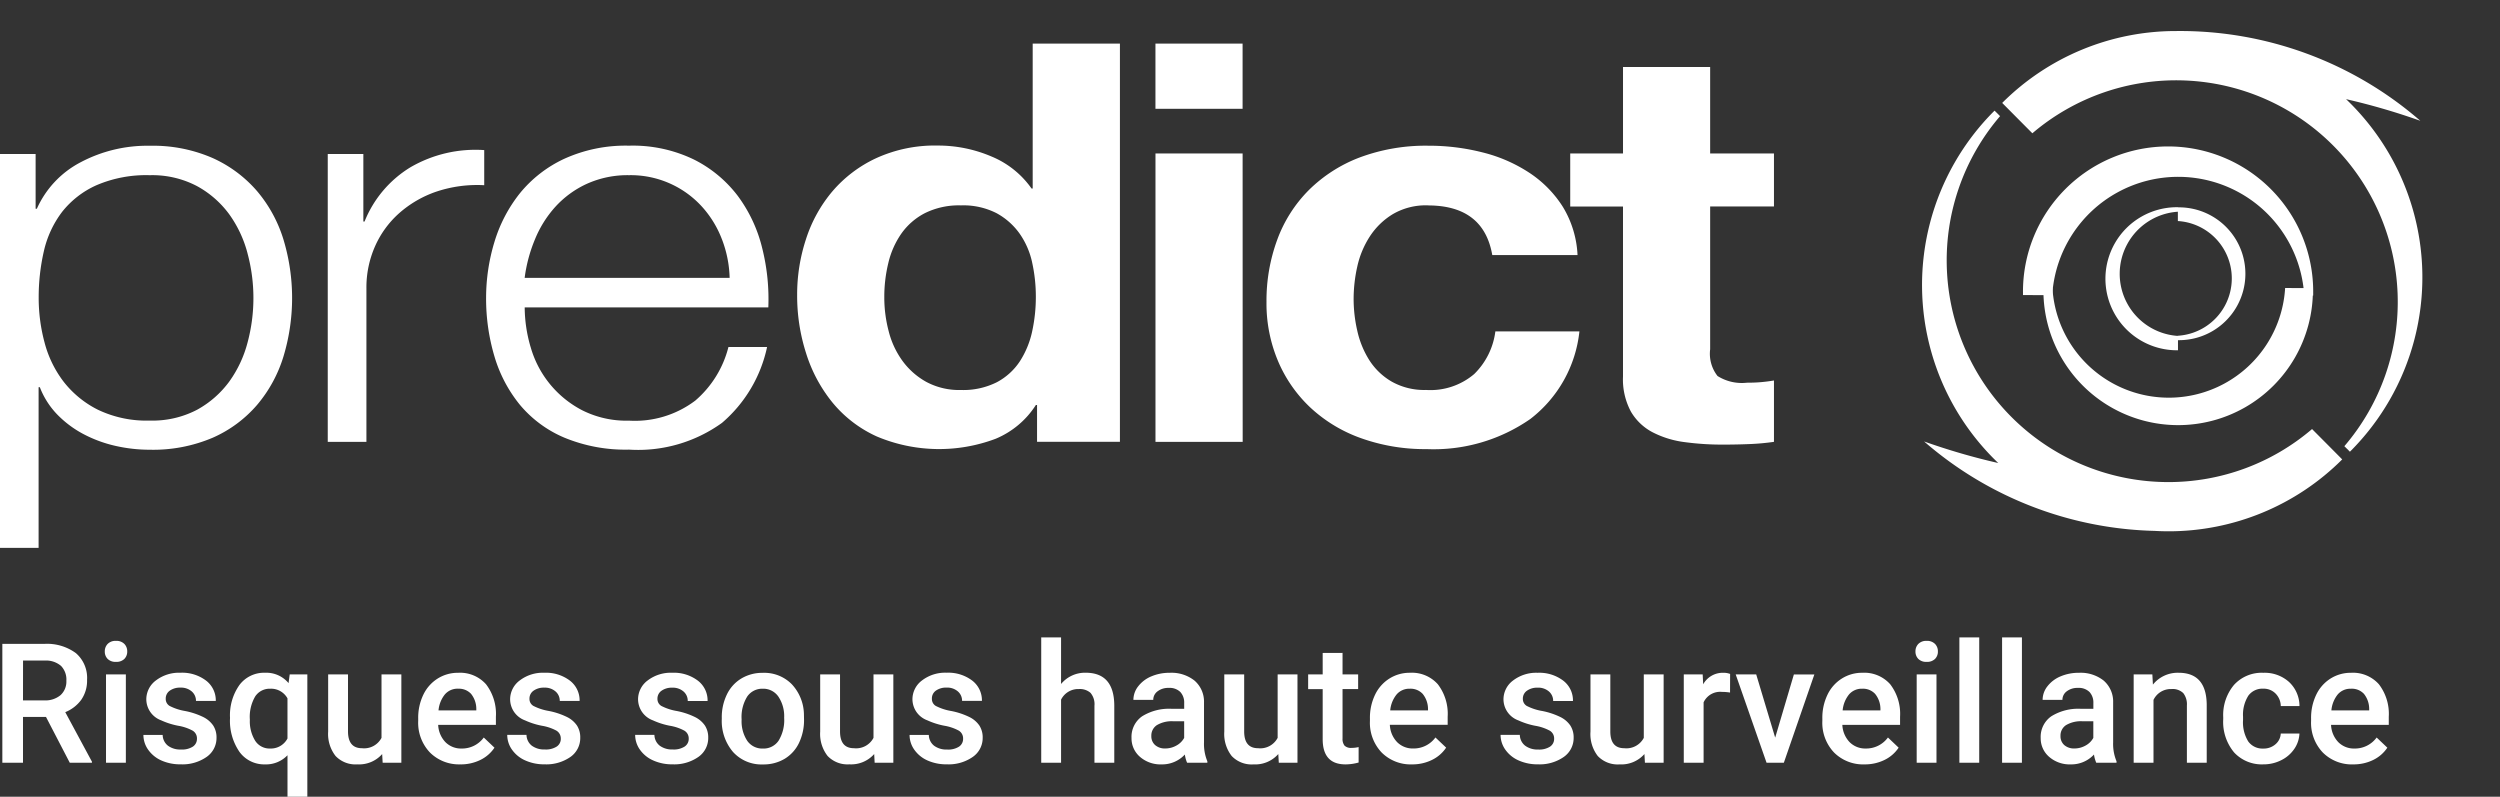
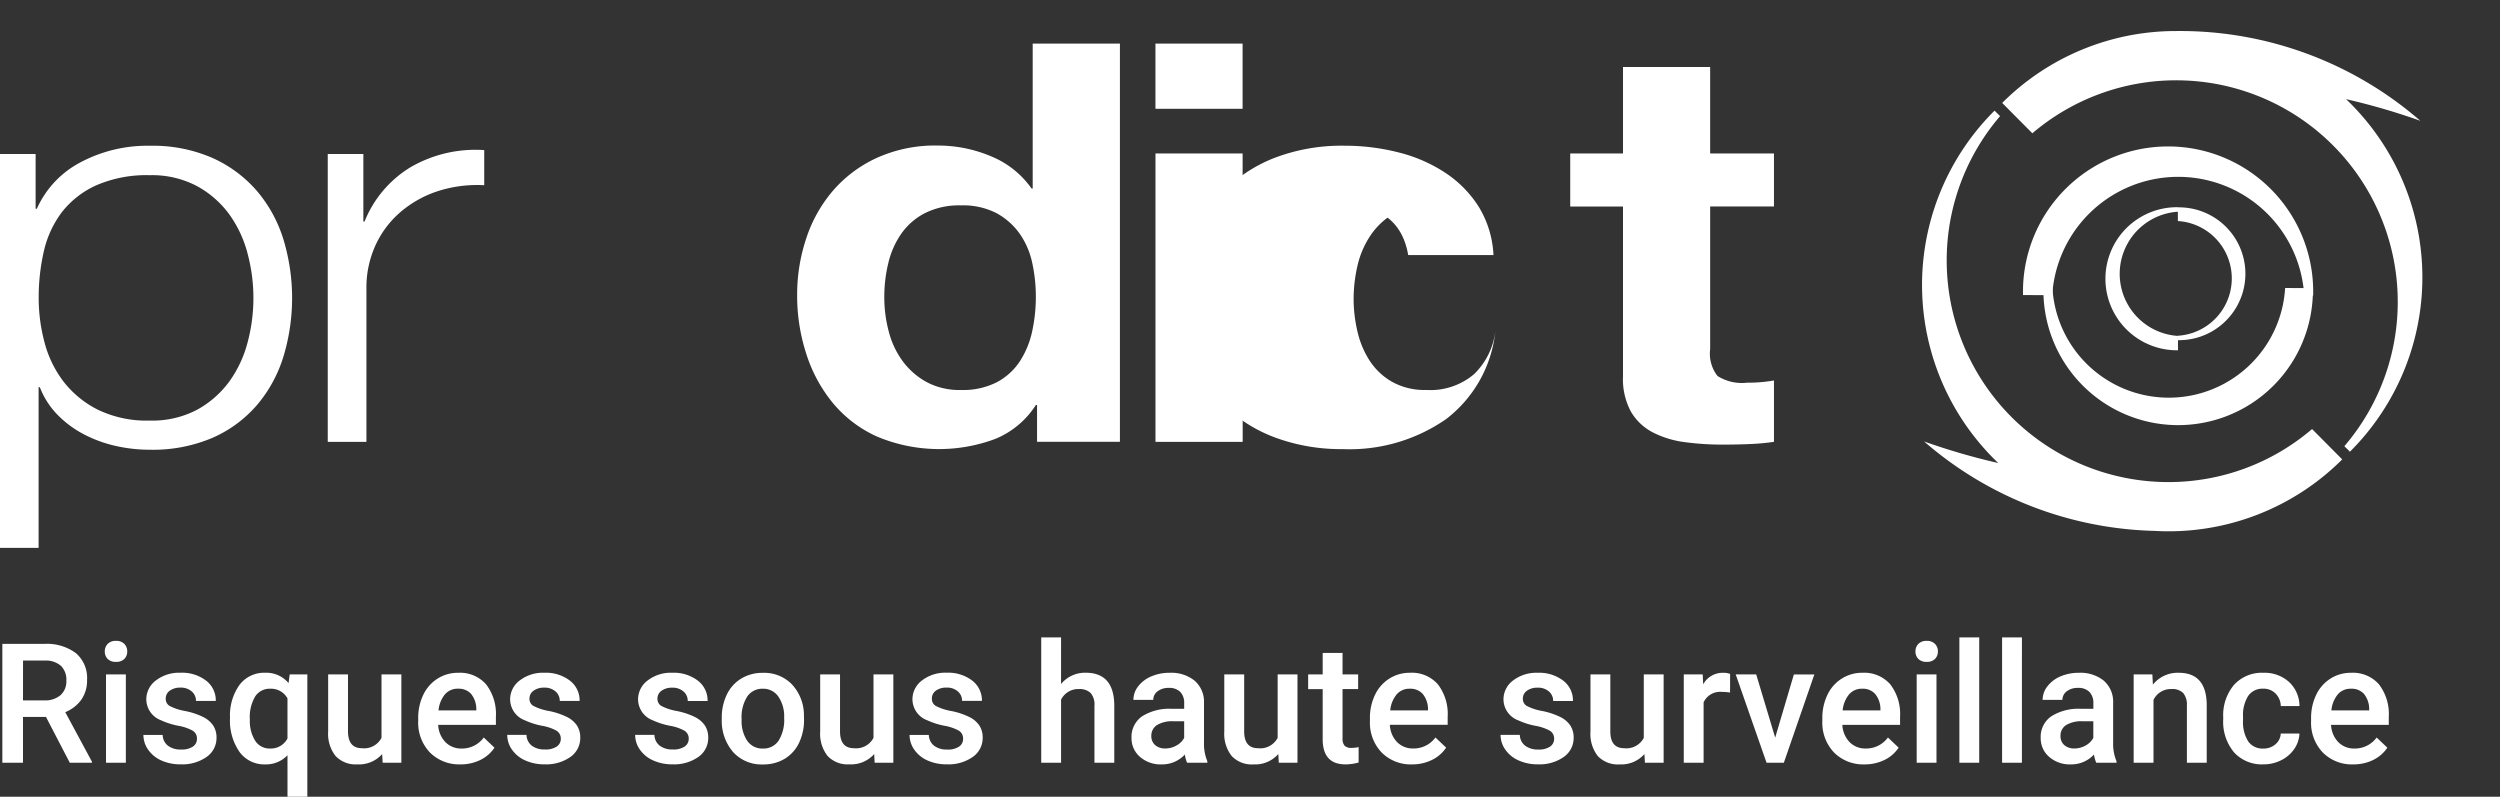
<svg xmlns="http://www.w3.org/2000/svg" width="171.961" height="54.802" viewBox="0 0 171.961 54.802">
  <rect x="0" y="0" width="171.961" height="54.802" fill="#333333" stroke="none" />
  <defs>
    <clipPath id="clip-path">
      <rect id="Rectangle_2" data-name="Rectangle 2" width="171.961" height="37.683" fill="#fff" />
    </clipPath>
  </defs>
  <g id="Groupe_735" data-name="Groupe 735" transform="translate(-109 -12.534)">
    <g id="Groupe_470" data-name="Groupe 470" transform="translate(108 12.534)">
      <g id="Groupe_2" data-name="Groupe 2" transform="translate(1)">
        <g id="Groupe_1" data-name="Groupe 1" clip-path="url(#clip-path)">
          <path id="Tracé_1" data-name="Tracé 1" d="M136.222,84.16l.5,1,.7,1.723H136.3l-1.01-2.529h-.975v2.529H133.3V80.526a7.549,7.549,0,0,1,2.09-.382,2.031,2.031,0,0,1,2.07,2.173,1.951,1.951,0,0,1-1.239,1.843m-.831-3.091a4.273,4.273,0,0,0-1.078.149v2.267h.993a1.073,1.073,0,0,0,1.132-1.169c0-.61-.3-1.248-1.047-1.248" transform="translate(43.551 -63.891)" fill="#fff" />
          <path id="Tracé_2" data-name="Tracé 2" d="M137.4,87.069h-.852V82.776l-.584-.053v-.713h1.574v4.908a.154.154,0,0,1-.138.151m-.367-5.828a.655.655,0,1,1,.656-.654.664.664,0,0,1-.656.654" transform="translate(45.797 -64.071)" fill="#fff" />
          <path id="Tracé_3" data-name="Tracé 3" d="M138.839,86.225a4.95,4.95,0,0,1-1.537-.31l.179-.881a5.23,5.23,0,0,0,1.358.273c.533,0,.675-.3.675-.562,0-.927-2.109-.553-2.109-2.3a1.474,1.474,0,0,1,1.631-1.43,3.825,3.825,0,0,1,1.322.271l-.245.861a3.493,3.493,0,0,0-1.076-.216c-.479,0-.629.243-.629.514,0,.864,2.109.422,2.109,2.3a1.507,1.507,0,0,1-1.677,1.48" transform="translate(46.925 -63.154)" fill="#fff" />
-           <path id="Tracé_4" data-name="Tracé 4" d="M142.438,87.979v-1s0-.56.037-1.058a3.15,3.15,0,0,1-1.17.31,1.8,1.8,0,0,1-1.817-1.893V82.9a1.8,1.8,0,0,1,1.817-1.884,2.864,2.864,0,0,1,1.255.358l.046-.282h.835V87.9Zm0-5.8a2.882,2.882,0,0,0-1.051-.243c-.6,0-.909.431-.909,1.076V84.2c0,.656.282,1.106.909,1.106a3.154,3.154,0,0,0,1.051-.225Z" transform="translate(48.767 -63.155)" fill="#fff" />
          <path id="Tracé_5" data-name="Tracé 5" d="M145.181,86.116l-.037-.289a3.107,3.107,0,0,1-1.266.365,1.689,1.689,0,0,1-1.674-1.865V81.263a.186.186,0,0,1,.186-.2h.805v3.174c0,.592.179,1.041.759,1.041a3.7,3.7,0,0,0,1.086-.227V81.058h.993v5.058Z" transform="translate(51.058 -63.12)" fill="#fff" />
          <path id="Tracé_6" data-name="Tracé 6" d="M148.548,83.929h-2.743v.254a1.05,1.05,0,0,0,1.132,1.122,6.5,6.5,0,0,0,1.432-.253l.216.863a5.71,5.71,0,0,1-1.648.31,2,2,0,0,1-2.127-2.042V83.068a1.956,1.956,0,0,1,1.969-2.051,1.979,1.979,0,0,1,1.968,2.051v.656a.2.2,0,0,1-.2.2m-1.769-1.994c-.711,0-.955.533-.973,1.235h1.937c-.009-.7-.262-1.235-.964-1.235" transform="translate(53.255 -63.155)" fill="#fff" />
          <path id="Tracé_7" data-name="Tracé 7" d="M148.882,86.225a4.95,4.95,0,0,1-1.535-.31l.175-.881a5.259,5.259,0,0,0,1.36.273c.533,0,.675-.3.675-.562,0-.927-2.109-.553-2.109-2.3a1.474,1.474,0,0,1,1.631-1.43,3.79,3.79,0,0,1,1.32.271l-.243.861a3.482,3.482,0,0,0-1.076-.216c-.477,0-.629.243-.629.514,0,.864,2.107.422,2.107,2.3a1.5,1.5,0,0,1-1.675,1.48" transform="translate(55.394 -63.154)" fill="#fff" />
          <path id="Tracé_8" data-name="Tracé 8" d="M152.181,86.225a4.961,4.961,0,0,1-1.537-.31l.177-.881a5.274,5.274,0,0,0,1.36.273c.533,0,.675-.3.675-.562,0-.927-2.109-.553-2.109-2.3a1.474,1.474,0,0,1,1.631-1.43,3.8,3.8,0,0,1,1.32.271l-.243.861a3.493,3.493,0,0,0-1.076-.216c-.479,0-.629.243-.629.514,0,.864,2.107.422,2.107,2.3a1.505,1.505,0,0,1-1.675,1.48" transform="translate(58.174 -63.154)" fill="#fff" />
          <path id="Tracé_9" data-name="Tracé 9" d="M154.868,86.225a1.962,1.962,0,0,1-2.042-2.042V83.068a2.038,2.038,0,1,1,4.075,0v1.115a1.955,1.955,0,0,1-2.033,2.042m1.04-3.073c0-.675-.31-1.218-1.06-1.218-.721,0-1.03.544-1.03,1.218v.955c0,.665.31,1.2,1.051,1.2s1.04-.535,1.04-1.2Z" transform="translate(60.014 -63.154)" fill="#fff" />
          <path id="Tracé_10" data-name="Tracé 10" d="M158.52,86.116l-.037-.289a3.1,3.1,0,0,1-1.266.365,1.69,1.69,0,0,1-1.674-1.865V81.263a.186.186,0,0,1,.186-.2h.807v3.174c0,.592.177,1.041.758,1.041a3.7,3.7,0,0,0,1.086-.227V81.058h.993v5.058Z" transform="translate(62.305 -63.12)" fill="#fff" />
          <path id="Tracé_11" data-name="Tracé 11" d="M159.634,86.225a4.982,4.982,0,0,1-1.537-.31l.179-.881a5.23,5.23,0,0,0,1.358.273c.534,0,.675-.3.675-.562,0-.927-2.109-.553-2.109-2.3a1.474,1.474,0,0,1,1.631-1.43,3.808,3.808,0,0,1,1.322.271l-.243.861a3.5,3.5,0,0,0-1.078-.216c-.477,0-.628.243-.628.514,0,.864,2.109.422,2.109,2.3a1.506,1.506,0,0,1-1.677,1.48" transform="translate(64.458 -63.154)" fill="#fff" />
          <path id="Tracé_12" data-name="Tracé 12" d="M165.189,87.008h-.853V83.832c0-.59-.168-1.038-.758-1.038a3.726,3.726,0,0,0-1.087.223v3.99H161.5V80h.993v1.115s0,.571-.035,1.087a3.022,3.022,0,0,1,1.2-.328,1.685,1.685,0,0,1,1.677,1.863v3.119a.153.153,0,0,1-.14.151" transform="translate(67.325 -64.012)" fill="#fff" />
          <path id="Tracé_13" data-name="Tracé 13" d="M166.879,86.149l-.048-.31a2.3,2.3,0,0,1-1.143.385,1.533,1.533,0,0,1-1.659-1.574c0-1.069.872-1.452,1.792-1.452h.9v-.26c0-.695-.217-1-.8-1a5.209,5.209,0,0,0-1.358.223l-.234-.861a4.959,4.959,0,0,1,1.592-.28,1.649,1.649,0,0,1,1.79,1.788v3.343Zm-.159-2.2h-.833c-.582,0-.863.319-.863.675a.713.713,0,0,0,.693.778,2.677,2.677,0,0,0,1-.2Z" transform="translate(69.46 -63.154)" fill="#fff" />
          <path id="Tracé_14" data-name="Tracé 14" d="M169.527,86.116l-.039-.289a3.116,3.116,0,0,1-1.264.365,1.694,1.694,0,0,1-1.679-1.865V81.263a.188.188,0,0,1,.19-.2h.805v3.174c0,.592.179,1.041.759,1.041a3.685,3.685,0,0,0,1.084-.227V81.058h.993v5.058Z" transform="translate(71.581 -63.12)" fill="#fff" />
          <path id="Tracé_15" data-name="Tracé 15" d="M171.225,86.851A1.421,1.421,0,0,1,169.7,85.39v-2.9h-.686v-.769h.741l.151-1.443h.787v1.443h1.086v.769h-1.086v2.8c0,.422.138.647.533.647a4.755,4.755,0,0,0,.654-.094l.112.881a3.418,3.418,0,0,1-.767.131" transform="translate(73.662 -63.78)" fill="#fff" />
          <path id="Tracé_16" data-name="Tracé 16" d="M174.7,83.929h-2.744v.254a1.051,1.051,0,0,0,1.134,1.122,6.5,6.5,0,0,0,1.432-.253l.216.863a5.7,5.7,0,0,1-1.648.31,2,2,0,0,1-2.127-2.042V83.068a1.957,1.957,0,0,1,1.97-2.051,1.979,1.979,0,0,1,1.967,2.051v.656a.2.2,0,0,1-.2.2m-1.768-1.994c-.713,0-.957.533-.977,1.235h1.939c-.009-.7-.262-1.235-.962-1.235" transform="translate(75.302 -63.155)" fill="#fff" />
          <path id="Tracé_17" data-name="Tracé 17" d="M176.2,86.225a4.95,4.95,0,0,1-1.535-.31l.177-.881a5.23,5.23,0,0,0,1.358.273c.533,0,.676-.3.676-.562,0-.927-2.11-.553-2.11-2.3a1.474,1.474,0,0,1,1.631-1.43,3.79,3.79,0,0,1,1.32.271l-.241.861a3.493,3.493,0,0,0-1.078-.216c-.477,0-.629.243-.629.514,0,.864,2.109.422,2.109,2.3a1.506,1.506,0,0,1-1.677,1.48" transform="translate(78.427 -63.154)" fill="#fff" />
          <path id="Tracé_18" data-name="Tracé 18" d="M179.838,86.116l-.037-.289a3.116,3.116,0,0,1-1.266.365,1.689,1.689,0,0,1-1.674-1.865V81.263a.186.186,0,0,1,.186-.2h.805v3.174c0,.592.179,1.041.758,1.041a3.7,3.7,0,0,0,1.087-.227V81.058h.992v5.058Z" transform="translate(80.279 -63.12)" fill="#fff" />
          <path id="Tracé_19" data-name="Tracé 19" d="M181.921,81.992a2.6,2.6,0,0,0-.459-.055,1.717,1.717,0,0,0-.925.459V86a.154.154,0,0,1-.142.149h-.853V81.093h.863l.048.5a1.862,1.862,0,0,1,1.047-.571,1.651,1.651,0,0,1,.544.076Z" transform="translate(82.54 -63.155)" fill="#fff" />
          <path id="Tracé_20" data-name="Tracé 20" d="M183.946,86.116h-1.051l-1.723-5.058h1.06l.842,2.621.347,1.275.328-1.275.852-2.621h1.069Z" transform="translate(83.914 -63.12)" fill="#fff" />
-           <path id="Tracé_21" data-name="Tracé 21" d="M187.57,83.929h-2.743v.254a1.05,1.05,0,0,0,1.134,1.122,6.551,6.551,0,0,0,1.434-.253l.214.863a5.722,5.722,0,0,1-1.648.31,2,2,0,0,1-2.127-2.042V83.068a1.956,1.956,0,0,1,1.967-2.051,1.977,1.977,0,0,1,1.968,2.051v.656a.2.2,0,0,1-.2.2M185.8,81.935c-.711,0-.955.533-.973,1.235h1.939c-.011-.7-.262-1.235-.966-1.235" transform="translate(86.158 -63.155)" fill="#fff" />
          <path id="Tracé_22" data-name="Tracé 22" d="M187.709,87.069h-.855V82.776l-.581-.053v-.713h1.576v4.908a.155.155,0,0,1-.14.151m-.367-5.828a.655.655,0,1,1,.656-.654.665.665,0,0,1-.656.654" transform="translate(88.215 -64.071)" fill="#fff" />
-           <path id="Tracé_23" data-name="Tracé 23" d="M188.831,87.087a1.075,1.075,0,0,1-1.1-1.04V80.006h.993V85.9a.407.407,0,0,0,.319.367Z" transform="translate(89.447 -64.007)" fill="#fff" />
          <path id="Tracé_24" data-name="Tracé 24" d="M189.984,87.087a1.074,1.074,0,0,1-1.1-1.04V80.006h.993V85.9a.407.407,0,0,0,.317.367Z" transform="translate(90.419 -64.007)" fill="#fff" />
          <path id="Tracé_25" data-name="Tracé 25" d="M192.8,86.149l-.044-.31a2.322,2.322,0,0,1-1.145.385,1.53,1.53,0,0,1-1.657-1.574c0-1.069.87-1.452,1.79-1.452h.9v-.26c0-.695-.214-1-.8-1a5.223,5.223,0,0,0-1.358.223l-.234-.861a4.977,4.977,0,0,1,1.592-.28,1.648,1.648,0,0,1,1.79,1.788v3.343Zm-.158-2.2H191.8c-.581,0-.863.319-.863.675a.713.713,0,0,0,.693.778,2.678,2.678,0,0,0,1-.2Z" transform="translate(91.315 -63.154)" fill="#fff" />
          <path id="Tracé_26" data-name="Tracé 26" d="M196.2,86.15h-.852V82.974c0-.59-.168-1.038-.759-1.038a3.519,3.519,0,0,0-1.086.223v3.99h-.993V81.093h.852l.039.289a3.392,3.392,0,0,1,1.264-.365,1.685,1.685,0,0,1,1.675,1.854V86a.153.153,0,0,1-.14.151" transform="translate(93.47 -63.155)" fill="#fff" />
          <path id="Tracé_27" data-name="Tracé 27" d="M197.149,86.225a1.985,1.985,0,0,1-2.061-2.042V83.058a1.984,1.984,0,0,1,2.061-2.04,4.551,4.551,0,0,1,1.471.271l-.232.852a4.539,4.539,0,0,0-1.239-.206,1.067,1.067,0,0,0-1.069,1.209v.964a1.065,1.065,0,0,0,1.069,1.2,4.661,4.661,0,0,0,1.283-.2l.234.842a4.759,4.759,0,0,1-1.517.273" transform="translate(95.647 -63.154)" fill="#fff" />
          <path id="Tracé_28" data-name="Tracé 28" d="M201.1,83.929h-2.743v.254a1.05,1.05,0,0,0,1.134,1.122,6.551,6.551,0,0,0,1.434-.253l.212.863a5.71,5.71,0,0,1-1.646.31,2,2,0,0,1-2.127-2.042V83.068a1.957,1.957,0,0,1,1.967-2.051,1.977,1.977,0,0,1,1.969,2.051v.656a.2.2,0,0,1-.2.2m-1.769-1.994c-.711,0-.955.533-.973,1.235H200.3c-.011-.7-.264-1.235-.966-1.235" transform="translate(97.57 -63.155)" fill="#fff" />
          <g id="Groupe_96" data-name="Groupe 96" transform="translate(132.207 2.136)">
            <path id="Tracé_29" data-name="Tracé 29" d="M126.019,101.547a15.248,15.248,0,0,1-11.573-25.172c-.125-.127-.254-.254-.38-.378a16.92,16.92,0,0,0,.254,24.239,44.988,44.988,0,0,1-5.1-1.484,25.087,25.087,0,0,0,15.838,6.151c.319.018.636.029.957.029a16.884,16.884,0,0,0,11.964-4.945c-.651-.658-1.347-1.357-2.074-2.088a15.186,15.186,0,0,1-9.889,3.648" transform="translate(-109.079 -70.523)" fill="#fff" />
            <path id="Tracé_30" data-name="Tracé 30" d="M135.724,77.712a45.148,45.148,0,0,1,5.107,1.489,25.21,25.21,0,0,0-16.8-6.175,16.887,16.887,0,0,0-11.962,4.945c.654.658,1.346,1.358,2.075,2.088a15.243,15.243,0,0,1,21.46,21.523c.129.129.258.254.383.38a16.929,16.929,0,0,0-.265-24.25" transform="translate(-106.556 -73.027)" fill="#fff" />
            <path id="Tracé_31" data-name="Tracé 31" d="M120.851,79.6a4.92,4.92,0,1,0-.015,9.841h.077l0-.695h.061a4.568,4.568,0,1,0,.015-9.137h-.063l0-.009Zm.131.957a3.952,3.952,0,0,1-.011,7.879l-.079.006v.006l-.046,0a4.28,4.28,0,0,1,.011-8.534l.048-.006,0,.645Z" transform="translate(-103.309 -67.483)" fill="#fff" />
            <path id="Tracé_32" data-name="Tracé 32" d="M114.238,82.764l-.011-.159-.619,0v.171a9.268,9.268,0,1,0,18.537.026v-.168l-1.911-.009-.011.16a8.016,8.016,0,0,1-15.984-.024" transform="translate(-105.26 -64.951)" fill="#fff" />
          </g>
          <path id="Tracé_33" data-name="Tracé 33" d="M132.191,87h.616v-.159a9.981,9.981,0,1,0-19.961-.031v.159l2.009.007.013-.147a8.683,8.683,0,0,1,17.313.026Z" transform="translate(26.304 -66.673)" fill="#fff" />
          <path id="Tracé_34" data-name="Tracé 34" d="M39.8,77.337V81.1h.085a6.677,6.677,0,0,1,3.017-3.2,9.794,9.794,0,0,1,4.748-1.132,10.252,10.252,0,0,1,4.326.844,8.791,8.791,0,0,1,3.06,2.28,9.413,9.413,0,0,1,1.816,3.34,13.919,13.919,0,0,1,0,8.018,9.4,9.4,0,0,1-1.816,3.34,8.574,8.574,0,0,1-3.06,2.263,10.459,10.459,0,0,1-4.326.824,10.659,10.659,0,0,1-2.365-.267A8.948,8.948,0,0,1,43.09,96.6a7.227,7.227,0,0,1-1.8-1.344,5.6,5.6,0,0,1-1.2-1.88h-.085v11.052H37.35V77.337Zm14.581,6.849a8.1,8.1,0,0,0-1.264-2.706A6.753,6.753,0,0,0,50.9,79.543a6.6,6.6,0,0,0-3.249-.75,8.657,8.657,0,0,0-3.673.693,6.26,6.26,0,0,0-2.363,1.839,7.03,7.03,0,0,0-1.246,2.687,14.194,14.194,0,0,0-.358,3.222,11.806,11.806,0,0,0,.4,3.052,7.589,7.589,0,0,0,1.307,2.7,6.9,6.9,0,0,0,2.367,1.939,7.737,7.737,0,0,0,3.565.746A6.621,6.621,0,0,0,50.9,94.93a6.8,6.8,0,0,0,2.217-1.939,8.074,8.074,0,0,0,1.264-2.7,11.833,11.833,0,0,0,0-6.1" transform="translate(-37.35 -66.742)" fill="#fff" />
          <path id="Tracé_35" data-name="Tracé 35" d="M52.031,77.2v4.643h.083a7.738,7.738,0,0,1,3.144-3.723,8.893,8.893,0,0,1,5.087-1.189v2.416a8.814,8.814,0,0,0-3.294.442A7.533,7.533,0,0,0,54.5,81.267a6.639,6.639,0,0,0-1.666,2.284,6.993,6.993,0,0,0-.592,2.9V97h-2.66V77.2Z" transform="translate(-27.038 -66.607)" fill="#fff" />
-           <path id="Tracé_36" data-name="Tracé 36" d="M58.549,90.593a7.063,7.063,0,0,0,3.526,4.355,6.752,6.752,0,0,0,3.248.728,6.888,6.888,0,0,0,4.56-1.381,7.165,7.165,0,0,0,2.278-3.683h2.658a9.453,9.453,0,0,1-3.1,5.216,9.867,9.867,0,0,1-6.394,1.841,10.984,10.984,0,0,1-4.451-.824,8.079,8.079,0,0,1-3.061-2.263,9.54,9.54,0,0,1-1.751-3.338,13.952,13.952,0,0,1-.57-4.011,13.246,13.246,0,0,1,.57-3.837,9.995,9.995,0,0,1,1.751-3.356,8.611,8.611,0,0,1,3.061-2.378,10.192,10.192,0,0,1,4.451-.9,9.636,9.636,0,0,1,4.473.958,8.632,8.632,0,0,1,3.017,2.512A9.97,9.97,0,0,1,74.481,83.8a14.408,14.408,0,0,1,.424,4.086H58.147a9.826,9.826,0,0,0,.4,2.706m13.168-7.386a7.107,7.107,0,0,0-1.371-2.245,6.618,6.618,0,0,0-5.023-2.169,6.782,6.782,0,0,0-2.912.6,6.694,6.694,0,0,0-2.151,1.572,7.637,7.637,0,0,0-1.414,2.263,10.246,10.246,0,0,0-.7,2.63h14.1a7.952,7.952,0,0,0-.527-2.649" transform="translate(-22.056 -66.742)" fill="#fff" />
          <path id="Tracé_37" data-name="Tracé 37" d="M83.518,97.813a6.034,6.034,0,0,1-2.767,2.322,11.034,11.034,0,0,1-8.165-.155,8.451,8.451,0,0,1-3.06-2.341,10.171,10.171,0,0,1-1.816-3.4,12.946,12.946,0,0,1-.612-3.99,12.189,12.189,0,0,1,.612-3.856,9.668,9.668,0,0,1,1.816-3.281,8.876,8.876,0,0,1,3.017-2.282,9.7,9.7,0,0,1,4.219-.864,9.332,9.332,0,0,1,3.694.748,6.307,6.307,0,0,1,2.765,2.206H83.3V72.953h6v27.391H83.6V97.813Zm-.254-9.8a5.467,5.467,0,0,0-.866-1.994,4.7,4.7,0,0,0-1.581-1.4,5.008,5.008,0,0,0-2.45-.538,5.252,5.252,0,0,0-2.49.538,4.513,4.513,0,0,0-1.622,1.419,5.916,5.916,0,0,0-.887,2.015,9.832,9.832,0,0,0-.275,2.359,9.109,9.109,0,0,0,.295,2.3,5.94,5.94,0,0,0,.947,2.053,5.057,5.057,0,0,0,1.648,1.458,4.8,4.8,0,0,0,2.383.557,5.149,5.149,0,0,0,2.47-.536,4.324,4.324,0,0,0,1.583-1.44,6.169,6.169,0,0,0,.844-2.053,11.113,11.113,0,0,0,.254-2.38,10.85,10.85,0,0,0-.254-2.359" transform="translate(-12.267 -69.954)" fill="#fff" />
          <path id="Tracé_38" data-name="Tracé 38" d="M80.47,72.952h5.994V77.44H80.47Zm6,27.395H80.472V80.511h5.994Z" transform="translate(-0.993 -69.955)" fill="#fff" />
-           <path id="Tracé_39" data-name="Tracé 39" d="M95.716,80.868a4.5,4.5,0,0,0-2.405.6A4.944,4.944,0,0,0,91.726,83a6.305,6.305,0,0,0-.866,2.072,10.225,10.225,0,0,0-.253,2.245A9.8,9.8,0,0,0,90.86,89.5a6.353,6.353,0,0,0,.824,2.013,4.507,4.507,0,0,0,1.541,1.478,4.555,4.555,0,0,0,2.365.575A4.642,4.642,0,0,0,98.9,92.472a4.976,4.976,0,0,0,1.456-2.932h5.782a8.764,8.764,0,0,1-3.377,6.023,11.64,11.64,0,0,1-7.133,2.072,13.06,13.06,0,0,1-4.494-.746,10.029,10.029,0,0,1-3.482-2.094,9.413,9.413,0,0,1-2.238-3.2,10.174,10.174,0,0,1-.8-4.086,12.118,12.118,0,0,1,.739-4.276,9.425,9.425,0,0,1,2.173-3.415,10.012,10.012,0,0,1,3.5-2.245,12.966,12.966,0,0,1,4.726-.807,14.927,14.927,0,0,1,3.736.463,10.4,10.4,0,0,1,3.209,1.4,7.793,7.793,0,0,1,2.3,2.339,7,7,0,0,1,1.012,3.32h-5.865q-.594-3.414-4.431-3.415" transform="translate(2.501 -66.743)" fill="#fff" />
+           <path id="Tracé_39" data-name="Tracé 39" d="M95.716,80.868a4.5,4.5,0,0,0-2.405.6A4.944,4.944,0,0,0,91.726,83a6.305,6.305,0,0,0-.866,2.072,10.225,10.225,0,0,0-.253,2.245A9.8,9.8,0,0,0,90.86,89.5a6.353,6.353,0,0,0,.824,2.013,4.507,4.507,0,0,0,1.541,1.478,4.555,4.555,0,0,0,2.365.575A4.642,4.642,0,0,0,98.9,92.472a4.976,4.976,0,0,0,1.456-2.932a8.764,8.764,0,0,1-3.377,6.023,11.64,11.64,0,0,1-7.133,2.072,13.06,13.06,0,0,1-4.494-.746,10.029,10.029,0,0,1-3.482-2.094,9.413,9.413,0,0,1-2.238-3.2,10.174,10.174,0,0,1-.8-4.086,12.118,12.118,0,0,1,.739-4.276,9.425,9.425,0,0,1,2.173-3.415,10.012,10.012,0,0,1,3.5-2.245,12.966,12.966,0,0,1,4.726-.807,14.927,14.927,0,0,1,3.736.463,10.4,10.4,0,0,1,3.209,1.4,7.793,7.793,0,0,1,2.3,2.339,7,7,0,0,1,1.012,3.32h-5.865q-.594-3.414-4.431-3.415" transform="translate(2.501 -66.743)" fill="#fff" />
          <path id="Tracé_40" data-name="Tracé 40" d="M109.963,79.774v3.644h-4.389V93.24a2.484,2.484,0,0,0,.507,1.841,3.136,3.136,0,0,0,2.024.461c.339,0,.662-.011.973-.039s.6-.065.885-.114V99.61a16.021,16.021,0,0,1-1.687.153c-.619.026-1.226.037-1.817.037a19.354,19.354,0,0,1-2.638-.171,6.626,6.626,0,0,1-2.193-.671,3.727,3.727,0,0,1-1.5-1.419,4.672,4.672,0,0,1-.549-2.416v-11.7H95.949V79.774H99.58V73.826h5.994v5.948Z" transform="translate(12.058 -69.218)" fill="#fff" />
        </g>
      </g>
      <path id="Tracé_351" data-name="Tracé 351" d="M-78.835-3.15h-1.583V0h-1.421V-8.176h2.875a3.346,3.346,0,0,1,2.184.635,2.244,2.244,0,0,1,.769,1.836,2.3,2.3,0,0,1-.4,1.373,2.519,2.519,0,0,1-1.1.851l1.836,3.408V0H-77.2Zm-1.583-1.14h1.46a1.624,1.624,0,0,0,1.123-.362,1.263,1.263,0,0,0,.4-.991A1.345,1.345,0,0,0-77.8-6.66a1.586,1.586,0,0,0-1.115-.371h-1.5ZM-73.343,0h-1.365V-6.076h1.365Zm-1.449-7.654a.724.724,0,0,1,.2-.522.753.753,0,0,1,.57-.208.762.762,0,0,1,.573.208.719.719,0,0,1,.2.522.7.7,0,0,1-.2.514.768.768,0,0,1-.573.2.759.759,0,0,1-.57-.2A.707.707,0,0,1-74.792-7.654Zm6.34,6a.619.619,0,0,0-.3-.556,3.2,3.2,0,0,0-1-.337,5.124,5.124,0,0,1-1.162-.371,1.551,1.551,0,0,1-1.022-1.432,1.617,1.617,0,0,1,.663-1.314,2.619,2.619,0,0,1,1.685-.528,2.726,2.726,0,0,1,1.76.539,1.711,1.711,0,0,1,.671,1.4H-68.52a.841.841,0,0,0-.292-.654,1.119,1.119,0,0,0-.775-.261,1.209,1.209,0,0,0-.733.208A.655.655,0,0,0-70.6-4.4a.553.553,0,0,0,.264.489,3.629,3.629,0,0,0,1.067.351,5.05,5.05,0,0,1,1.261.421,1.785,1.785,0,0,1,.679.587,1.5,1.5,0,0,1,.222.831A1.583,1.583,0,0,1-67.79-.4a2.9,2.9,0,0,1-1.78.508A3.142,3.142,0,0,1-70.9-.157,2.19,2.19,0,0,1-71.81-.9a1.754,1.754,0,0,1-.326-1.016h1.325a.961.961,0,0,0,.365.744,1.418,1.418,0,0,0,.893.261,1.38,1.38,0,0,0,.82-.2A.634.634,0,0,0-68.453-1.651Zm2.274-1.437a3.59,3.59,0,0,1,.651-2.263,2.117,2.117,0,0,1,1.763-.837,1.989,1.989,0,0,1,1.612.713l.079-.6h1.213V2.336h-1.365V-.517a2.037,2.037,0,0,1-1.55.629,2.1,2.1,0,0,1-1.746-.851A3.759,3.759,0,0,1-66.178-3.088Zm1.365.118a2.535,2.535,0,0,0,.368,1.463,1.172,1.172,0,0,0,1.019.531,1.293,1.293,0,0,0,1.2-.691V-4.43a1.293,1.293,0,0,0-1.19-.663,1.192,1.192,0,0,0-1.025.522A2.766,2.766,0,0,0-64.814-2.97Zm9.1,2.375a2.116,2.116,0,0,1-1.707.708,1.886,1.886,0,0,1-1.5-.578,2.46,2.46,0,0,1-.508-1.673V-6.076h1.365v3.919Q-58.059-1-57.1-1a1.349,1.349,0,0,0,1.342-.713V-6.076h1.365V0h-1.286Zm5.385.708a2.823,2.823,0,0,1-2.1-.817,2.964,2.964,0,0,1-.806-2.176v-.168a3.646,3.646,0,0,1,.351-1.626A2.671,2.671,0,0,1-51.9-5.789a2.605,2.605,0,0,1,1.415-.4,2.385,2.385,0,0,1,1.918.792,3.348,3.348,0,0,1,.677,2.24v.55h-3.97a1.825,1.825,0,0,0,.5,1.19,1.509,1.509,0,0,0,1.109.438,1.848,1.848,0,0,0,1.527-.758l.736.7a2.456,2.456,0,0,1-.974.845A3.05,3.05,0,0,1-50.327.112Zm-.163-5.205A1.149,1.149,0,0,0-51.4-4.7,2.037,2.037,0,0,0-51.837-3.6h2.6v-.1A1.659,1.659,0,0,0-49.6-4.742,1.14,1.14,0,0,0-50.489-5.093Zm7.064,3.442a.619.619,0,0,0-.3-.556,3.2,3.2,0,0,0-1-.337,5.124,5.124,0,0,1-1.162-.371,1.551,1.551,0,0,1-1.022-1.432,1.617,1.617,0,0,1,.663-1.314,2.619,2.619,0,0,1,1.685-.528,2.726,2.726,0,0,1,1.76.539,1.711,1.711,0,0,1,.671,1.4h-1.365a.841.841,0,0,0-.292-.654,1.119,1.119,0,0,0-.775-.261,1.209,1.209,0,0,0-.733.208.655.655,0,0,0-.284.556.553.553,0,0,0,.264.489,3.629,3.629,0,0,0,1.067.351,5.05,5.05,0,0,1,1.261.421,1.785,1.785,0,0,1,.679.587,1.5,1.5,0,0,1,.222.831A1.583,1.583,0,0,1-42.763-.4a2.9,2.9,0,0,1-1.78.508,3.142,3.142,0,0,1-1.331-.27,2.19,2.19,0,0,1-.91-.741,1.754,1.754,0,0,1-.326-1.016h1.325a.961.961,0,0,0,.365.744,1.418,1.418,0,0,0,.893.261,1.38,1.38,0,0,0,.82-.2A.634.634,0,0,0-43.425-1.651Zm8.8,0a.619.619,0,0,0-.3-.556,3.2,3.2,0,0,0-1-.337,5.124,5.124,0,0,1-1.162-.371,1.551,1.551,0,0,1-1.022-1.432,1.617,1.617,0,0,1,.663-1.314,2.619,2.619,0,0,1,1.685-.528A2.726,2.726,0,0,1-34-5.649a1.711,1.711,0,0,1,.671,1.4h-1.365a.841.841,0,0,0-.292-.654,1.119,1.119,0,0,0-.775-.261,1.209,1.209,0,0,0-.733.208.655.655,0,0,0-.284.556.553.553,0,0,0,.264.489,3.629,3.629,0,0,0,1.067.351,5.05,5.05,0,0,1,1.261.421,1.785,1.785,0,0,1,.679.587,1.5,1.5,0,0,1,.222.831A1.583,1.583,0,0,1-33.964-.4a2.9,2.9,0,0,1-1.78.508,3.142,3.142,0,0,1-1.331-.27,2.19,2.19,0,0,1-.91-.741,1.754,1.754,0,0,1-.326-1.016h1.325a.961.961,0,0,0,.365.744,1.418,1.418,0,0,0,.893.261,1.38,1.38,0,0,0,.82-.2A.634.634,0,0,0-34.626-1.651Zm2.274-1.443A3.583,3.583,0,0,1-32-4.7,2.584,2.584,0,0,1-31-5.8a2.8,2.8,0,0,1,1.471-.385,2.654,2.654,0,0,1,2,.792,3.114,3.114,0,0,1,.828,2.1l.006.32a3.615,3.615,0,0,1-.345,1.606,2.553,2.553,0,0,1-.988,1.095,2.821,2.821,0,0,1-1.485.387A2.636,2.636,0,0,1-31.58-.744a3.28,3.28,0,0,1-.772-2.283Zm1.365.118A2.448,2.448,0,0,0-30.6-1.508a1.26,1.26,0,0,0,1.078.531,1.246,1.246,0,0,0,1.075-.539,2.7,2.7,0,0,0,.385-1.578,2.417,2.417,0,0,0-.4-1.46,1.264,1.264,0,0,0-1.075-.539,1.253,1.253,0,0,0-1.061.531A2.653,2.653,0,0,0-30.988-2.976ZM-21.869-.6a2.116,2.116,0,0,1-1.707.708,1.886,1.886,0,0,1-1.5-.578,2.46,2.46,0,0,1-.508-1.673V-6.076h1.365v3.919q0,1.157.96,1.157a1.349,1.349,0,0,0,1.342-.713V-6.076h1.365V0h-1.286Zm6.115-1.056a.619.619,0,0,0-.3-.556,3.2,3.2,0,0,0-1-.337,5.124,5.124,0,0,1-1.162-.371,1.551,1.551,0,0,1-1.022-1.432,1.617,1.617,0,0,1,.663-1.314,2.619,2.619,0,0,1,1.685-.528,2.726,2.726,0,0,1,1.76.539,1.711,1.711,0,0,1,.671,1.4h-1.365a.841.841,0,0,0-.292-.654,1.119,1.119,0,0,0-.775-.261,1.209,1.209,0,0,0-.733.208A.655.655,0,0,0-17.9-4.4a.553.553,0,0,0,.264.489,3.629,3.629,0,0,0,1.067.351,5.05,5.05,0,0,1,1.261.421,1.785,1.785,0,0,1,.679.587,1.5,1.5,0,0,1,.222.831A1.583,1.583,0,0,1-15.091-.4a2.9,2.9,0,0,1-1.78.508A3.142,3.142,0,0,1-18.2-.157a2.19,2.19,0,0,1-.91-.741,1.754,1.754,0,0,1-.326-1.016h1.325a.961.961,0,0,0,.365.744,1.418,1.418,0,0,0,.893.261,1.38,1.38,0,0,0,.82-.2A.634.634,0,0,0-15.754-1.651Zm6.738-3.762a2.136,2.136,0,0,1,1.69-.775q1.943,0,1.971,2.218V0H-6.719V-3.919a1.2,1.2,0,0,0-.272-.89,1.113,1.113,0,0,0-.8-.261,1.314,1.314,0,0,0-1.224.73V0H-10.38V-8.625h1.365ZM-.345,0A2.106,2.106,0,0,1-.5-.567,2.124,2.124,0,0,1-2.1.112,2.144,2.144,0,0,1-3.591-.41,1.671,1.671,0,0,1-4.169-1.7a1.725,1.725,0,0,1,.722-1.491,3.5,3.5,0,0,1,2.064-.519h.837v-.4a1.064,1.064,0,0,0-.264-.755,1.046,1.046,0,0,0-.8-.284,1.2,1.2,0,0,0-.764.233.721.721,0,0,0-.3.592H-4.04a1.514,1.514,0,0,1,.331-.935,2.207,2.207,0,0,1,.9-.682,3.166,3.166,0,0,1,1.272-.247,2.549,2.549,0,0,1,1.7.536A1.912,1.912,0,0,1,.817-4.144V-1.4A3.106,3.106,0,0,0,1.047-.1V0Zm-1.5-.983a1.552,1.552,0,0,0,.761-.2,1.313,1.313,0,0,0,.536-.528V-2.853h-.736a2.011,2.011,0,0,0-1.14.264.855.855,0,0,0-.382.747.8.8,0,0,0,.261.626A1.011,1.011,0,0,0-1.845-.983ZM5.927-.6A2.116,2.116,0,0,1,4.22.112a1.886,1.886,0,0,1-1.5-.578,2.46,2.46,0,0,1-.508-1.673V-6.076H3.58v3.919Q3.58-1,4.54-1a1.349,1.349,0,0,0,1.342-.713V-6.076H7.246V0H5.961Zm4.419-6.957v1.477h1.073v1.011H10.346v3.392a.747.747,0,0,0,.138.5.638.638,0,0,0,.491.154,2.1,2.1,0,0,0,.477-.056V-.017a3.361,3.361,0,0,1-.9.129q-1.572,0-1.572-1.735V-5.065h-1V-6.076h1V-7.552ZM15.136.112a2.823,2.823,0,0,1-2.1-.817,2.964,2.964,0,0,1-.806-2.176v-.168a3.646,3.646,0,0,1,.351-1.626,2.671,2.671,0,0,1,.985-1.115,2.605,2.605,0,0,1,1.415-.4A2.385,2.385,0,0,1,16.9-5.4a3.348,3.348,0,0,1,.677,2.24v.55H13.6a1.825,1.825,0,0,0,.5,1.19,1.509,1.509,0,0,0,1.109.438,1.848,1.848,0,0,0,1.527-.758l.736.7a2.456,2.456,0,0,1-.974.845A3.05,3.05,0,0,1,15.136.112Zm-.163-5.205a1.149,1.149,0,0,0-.907.393A2.037,2.037,0,0,0,13.625-3.6h2.6v-.1a1.658,1.658,0,0,0-.365-1.036A1.14,1.14,0,0,0,14.973-5.093ZM24.9-1.651a.619.619,0,0,0-.3-.556,3.2,3.2,0,0,0-1-.337,5.124,5.124,0,0,1-1.162-.371,1.551,1.551,0,0,1-1.022-1.432,1.617,1.617,0,0,1,.663-1.314,2.619,2.619,0,0,1,1.685-.528,2.726,2.726,0,0,1,1.76.539,1.711,1.711,0,0,1,.671,1.4H24.833a.841.841,0,0,0-.292-.654,1.119,1.119,0,0,0-.775-.261,1.209,1.209,0,0,0-.733.208.655.655,0,0,0-.284.556.553.553,0,0,0,.264.489,3.629,3.629,0,0,0,1.067.351,5.05,5.05,0,0,1,1.261.421,1.785,1.785,0,0,1,.679.587,1.5,1.5,0,0,1,.222.831A1.583,1.583,0,0,1,25.563-.4a2.9,2.9,0,0,1-1.78.508,3.142,3.142,0,0,1-1.331-.27,2.19,2.19,0,0,1-.91-.741,1.754,1.754,0,0,1-.326-1.016h1.325a.961.961,0,0,0,.365.744A1.418,1.418,0,0,0,23.8-.91a1.38,1.38,0,0,0,.82-.2A.634.634,0,0,0,24.9-1.651ZM31.111-.6A2.116,2.116,0,0,1,29.4.112a1.886,1.886,0,0,1-1.5-.578A2.46,2.46,0,0,1,27.4-2.139V-6.076h1.365v3.919q0,1.157.96,1.157a1.349,1.349,0,0,0,1.342-.713V-6.076h1.365V0H31.145ZM37-4.829a3.377,3.377,0,0,0-.556-.045,1.252,1.252,0,0,0-1.263.719V0H33.818V-6.076h1.3l.034.679a1.537,1.537,0,0,1,1.37-.792,1.277,1.277,0,0,1,.483.079Zm3.105,3.1,1.286-4.346H42.8L40.7,0H39.512L37.389-6.076H38.8ZM46.255.112a2.823,2.823,0,0,1-2.1-.817,2.964,2.964,0,0,1-.806-2.176v-.168A3.646,3.646,0,0,1,43.7-4.675a2.671,2.671,0,0,1,.985-1.115,2.605,2.605,0,0,1,1.415-.4,2.385,2.385,0,0,1,1.918.792,3.348,3.348,0,0,1,.677,2.24v.55h-3.97a1.825,1.825,0,0,0,.5,1.19,1.509,1.509,0,0,0,1.109.438,1.848,1.848,0,0,0,1.527-.758l.736.7a2.456,2.456,0,0,1-.974.845A3.05,3.05,0,0,1,46.255.112Zm-.163-5.205a1.149,1.149,0,0,0-.907.393A2.037,2.037,0,0,0,44.745-3.6h2.6v-.1a1.659,1.659,0,0,0-.365-1.036A1.14,1.14,0,0,0,46.093-5.093ZM51.2,0H49.838V-6.076H51.2ZM49.754-7.654a.724.724,0,0,1,.2-.522.753.753,0,0,1,.57-.208.762.762,0,0,1,.573.208.719.719,0,0,1,.2.522.7.7,0,0,1-.2.514.768.768,0,0,1-.573.2.759.759,0,0,1-.57-.2A.707.707,0,0,1,49.754-7.654ZM54.139,0H52.775V-8.625h1.365Zm2.937,0H55.712V-8.625h1.365Zm5.115,0a2.106,2.106,0,0,1-.157-.567A2.124,2.124,0,0,1,60.44.112,2.144,2.144,0,0,1,58.946-.41,1.671,1.671,0,0,1,58.368-1.7a1.725,1.725,0,0,1,.722-1.491,3.5,3.5,0,0,1,2.064-.519h.837v-.4a1.064,1.064,0,0,0-.264-.755,1.046,1.046,0,0,0-.8-.284,1.2,1.2,0,0,0-.764.233.721.721,0,0,0-.3.592H58.5a1.514,1.514,0,0,1,.331-.935,2.207,2.207,0,0,1,.9-.682A3.166,3.166,0,0,1,61-6.188a2.549,2.549,0,0,1,1.7.536,1.912,1.912,0,0,1,.651,1.508V-1.4A3.106,3.106,0,0,0,63.584-.1V0Zm-1.5-.983a1.552,1.552,0,0,0,.761-.2,1.313,1.313,0,0,0,.536-.528V-2.853h-.736a2.011,2.011,0,0,0-1.14.264.855.855,0,0,0-.382.747.8.8,0,0,0,.261.626A1.011,1.011,0,0,0,60.692-.983Zm5.357-5.093.039.7a2.185,2.185,0,0,1,1.769-.814q1.9,0,1.932,2.173V0H68.424V-3.936a1.251,1.251,0,0,0-.25-.856,1.051,1.051,0,0,0-.817-.278,1.315,1.315,0,0,0-1.23.747V0H64.763V-6.076Zm7.625,5.1a1.234,1.234,0,0,0,.848-.3,1.017,1.017,0,0,0,.359-.736h1.286a2,2,0,0,1-.354,1.058,2.32,2.32,0,0,1-.9.778,2.677,2.677,0,0,1-1.224.286A2.59,2.59,0,0,1,71.67-.713a3.274,3.274,0,0,1-.747-2.28v-.14a3.22,3.22,0,0,1,.741-2.221,2.567,2.567,0,0,1,2.021-.834,2.5,2.5,0,0,1,1.766.632A2.263,2.263,0,0,1,76.168-3.9H74.882a1.25,1.25,0,0,0-.357-.859,1.147,1.147,0,0,0-.851-.337,1.2,1.2,0,0,0-1.022.48,2.45,2.45,0,0,0-.365,1.457v.219a2.49,2.49,0,0,0,.357,1.474A1.2,1.2,0,0,0,73.675-.977Zm6.2,1.089a2.823,2.823,0,0,1-2.1-.817,2.964,2.964,0,0,1-.806-2.176v-.168a3.646,3.646,0,0,1,.351-1.626A2.671,2.671,0,0,1,78.3-5.789a2.605,2.605,0,0,1,1.415-.4,2.385,2.385,0,0,1,1.918.792,3.348,3.348,0,0,1,.677,2.24v.55h-3.97a1.825,1.825,0,0,0,.5,1.19,1.509,1.509,0,0,0,1.109.438,1.848,1.848,0,0,0,1.527-.758l.736.7a2.456,2.456,0,0,1-.974.845A3.05,3.05,0,0,1,79.874.112Zm-.163-5.205A1.149,1.149,0,0,0,78.8-4.7,2.037,2.037,0,0,0,78.363-3.6h2.6v-.1A1.658,1.658,0,0,0,80.6-4.742,1.14,1.14,0,0,0,79.711-5.093Z" transform="translate(83 52.466)" fill="#fff" />
    </g>
  </g>
</svg>